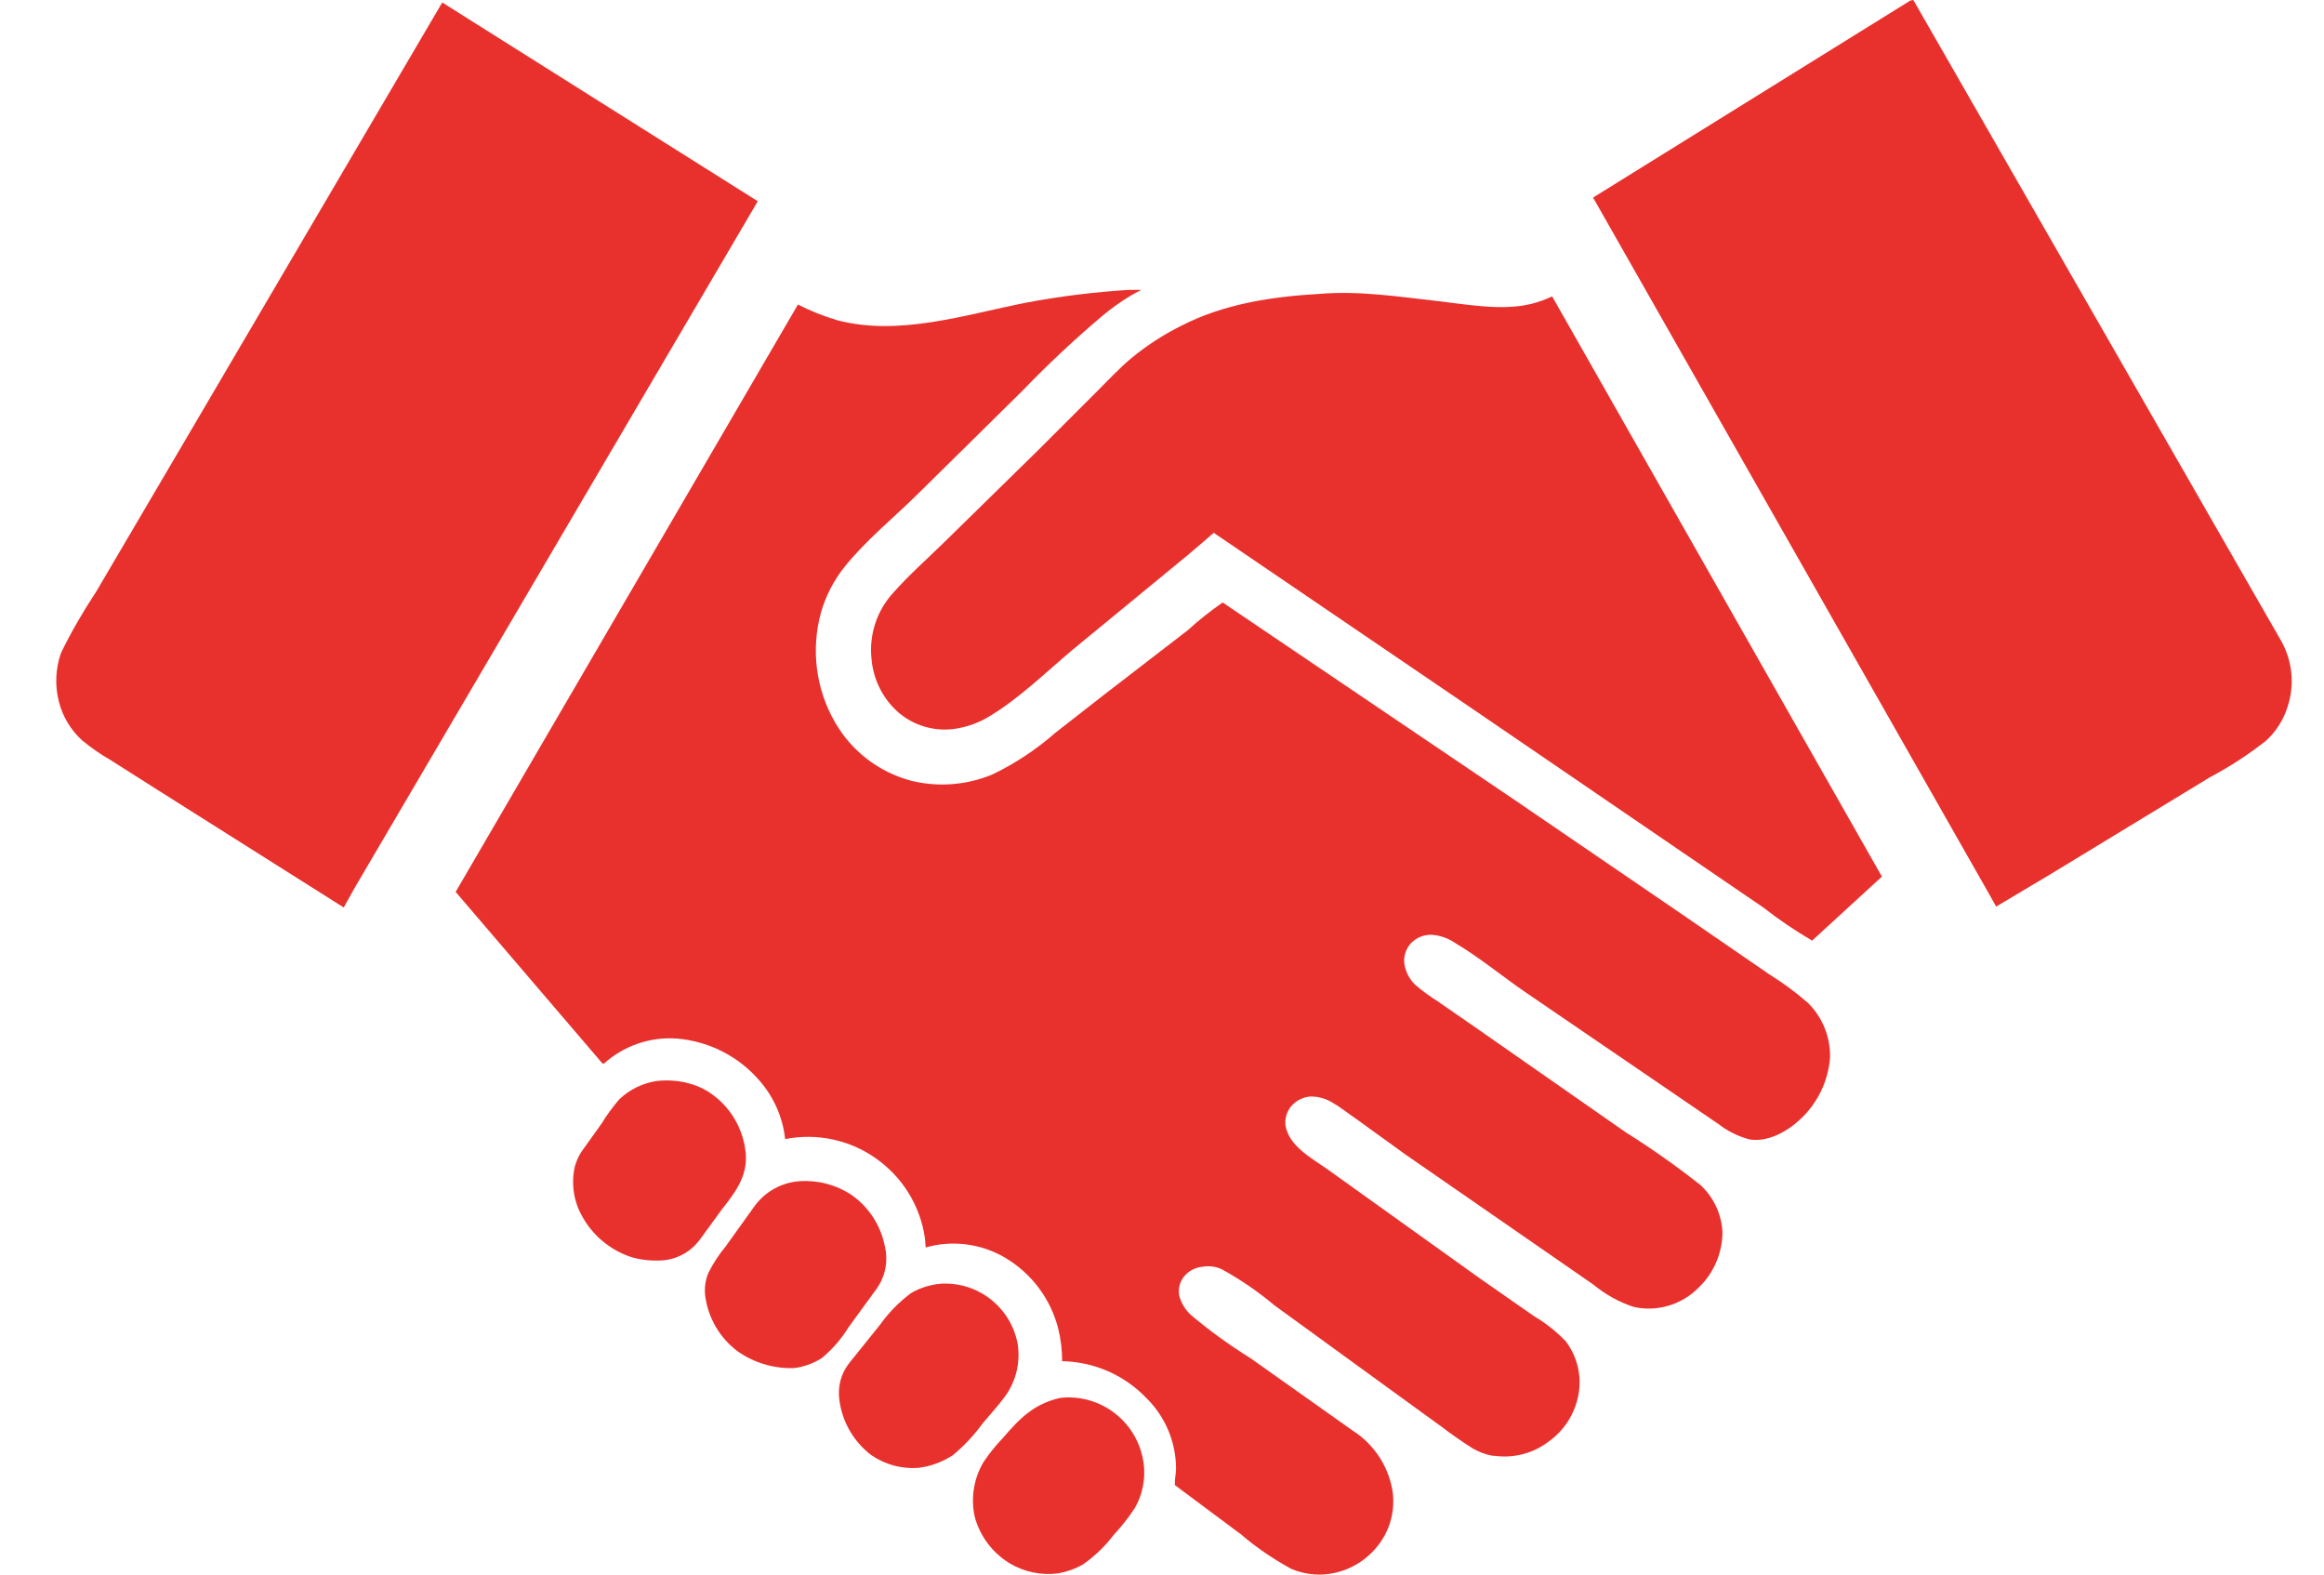
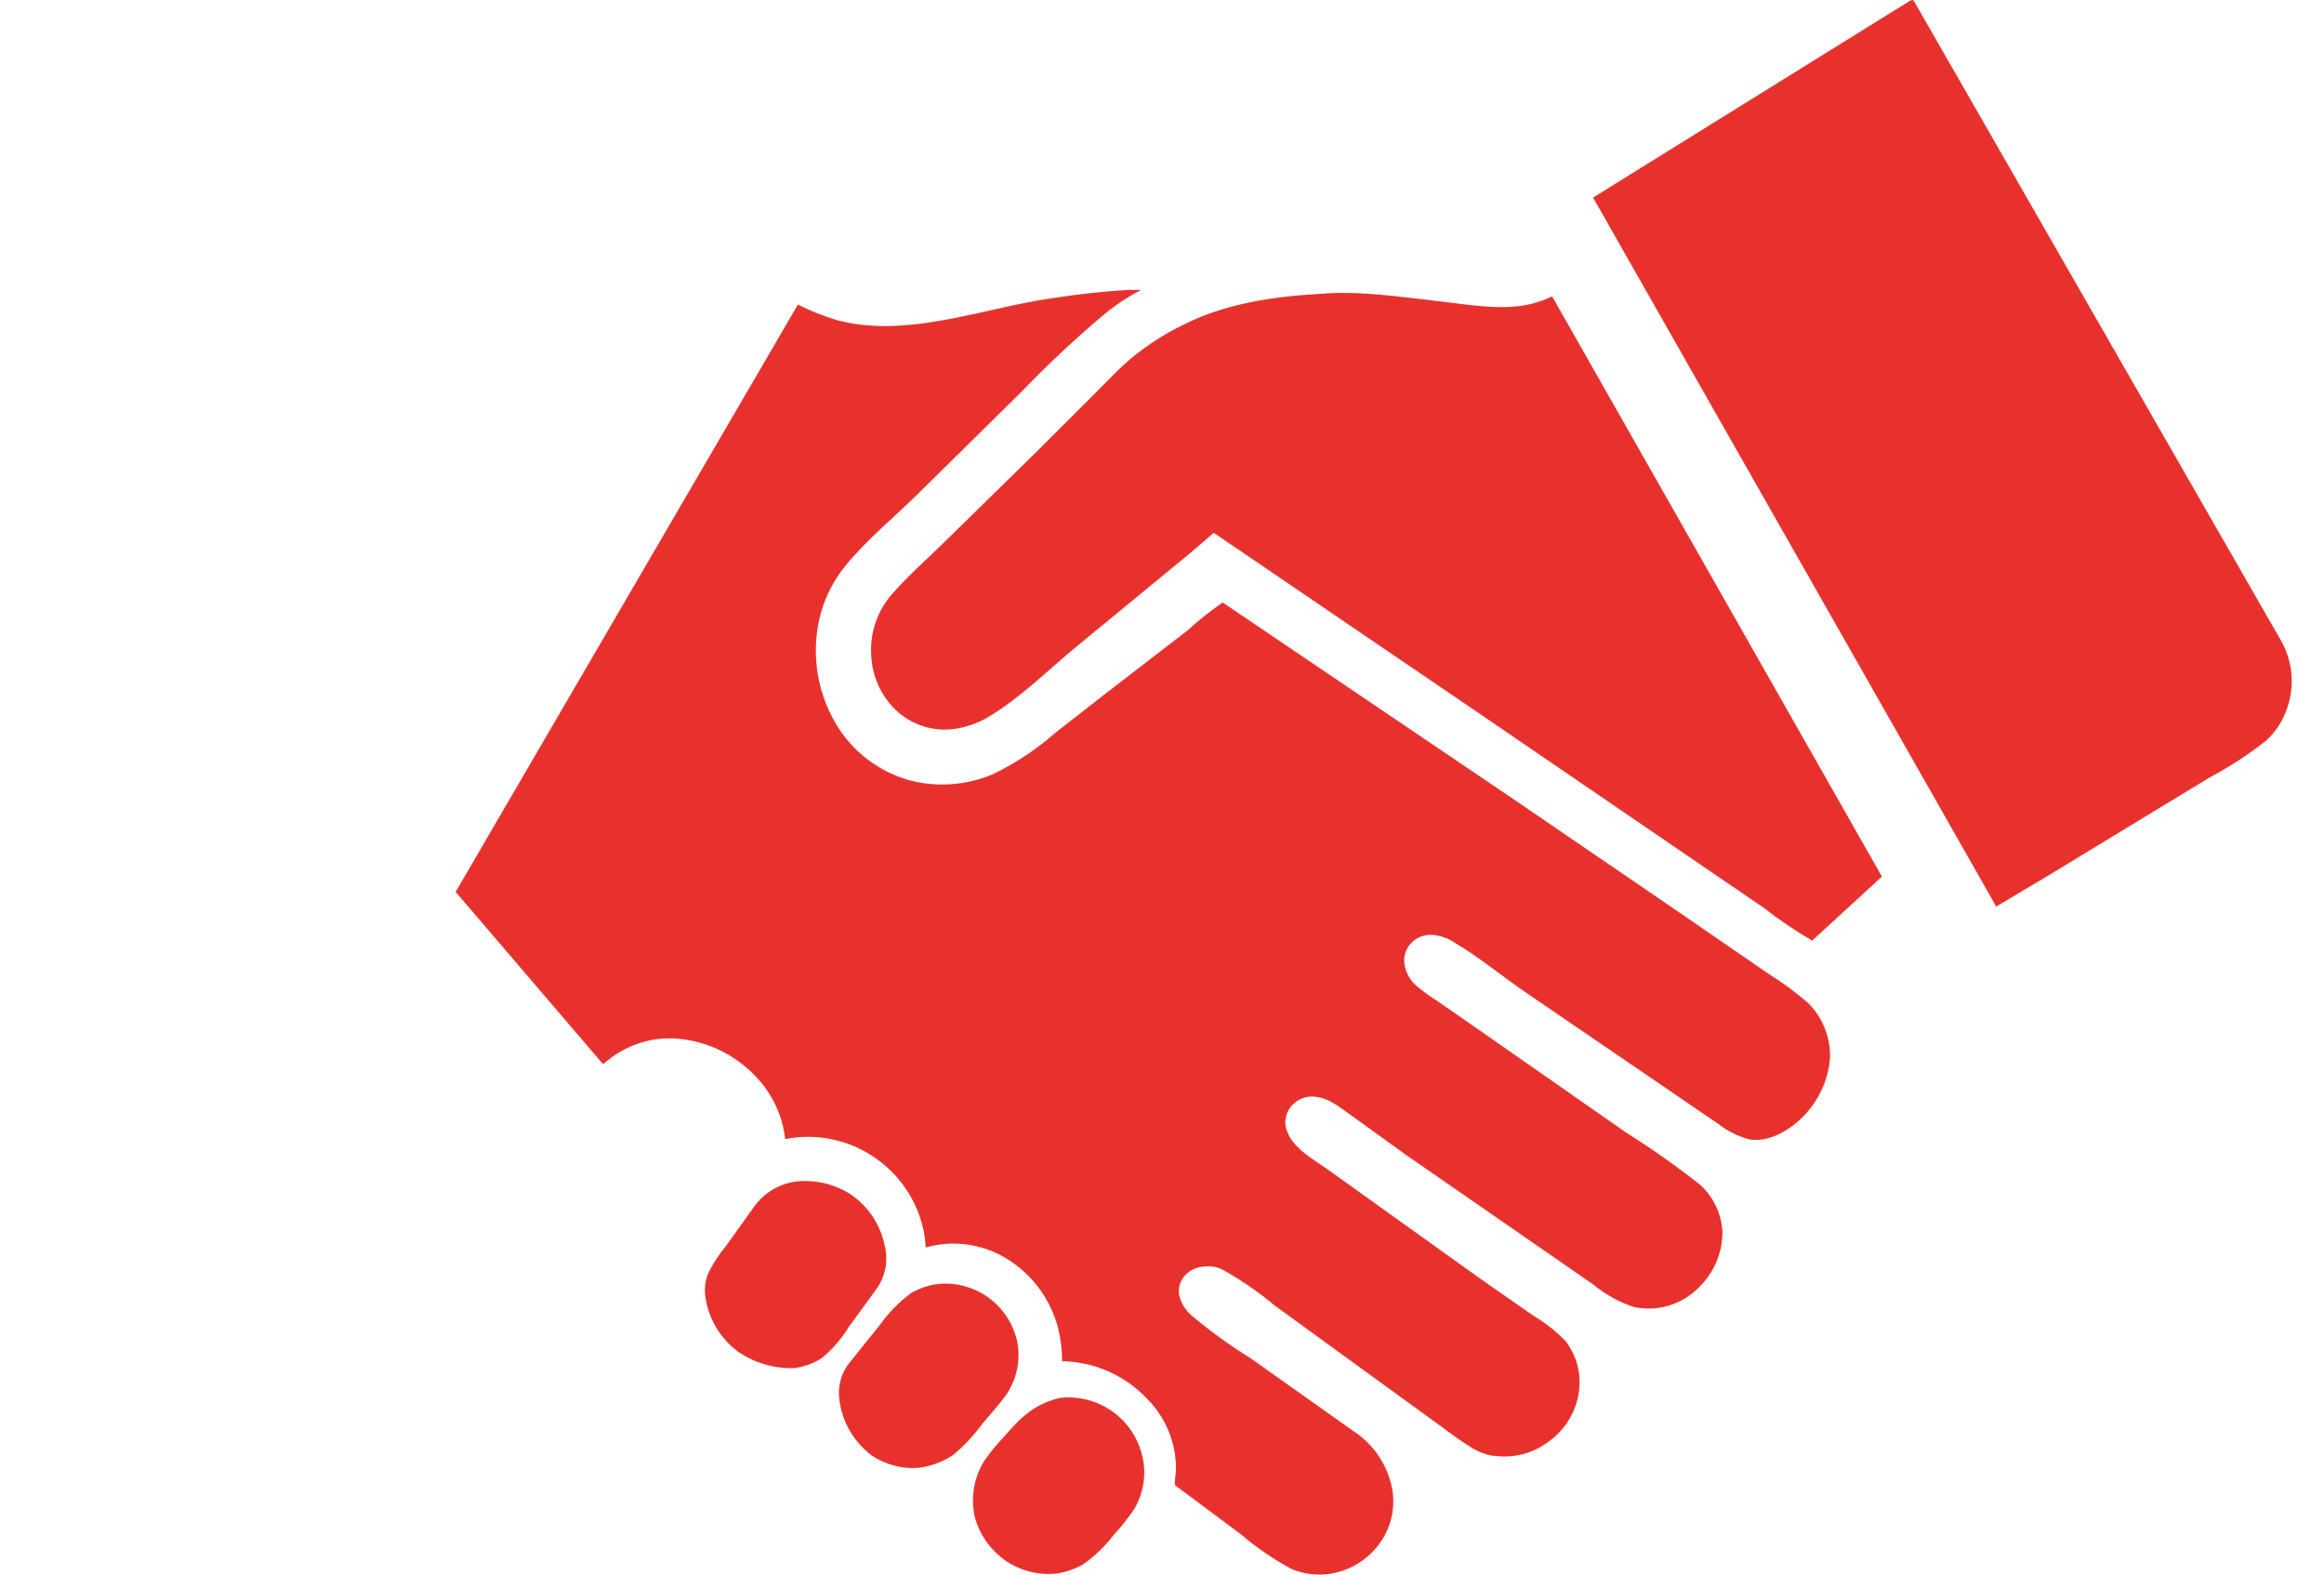
<svg xmlns="http://www.w3.org/2000/svg" width="31" height="21" viewBox="0 0 31 21" fill="none">
  <path d="M13.47 20.851C13.666 20.967 13.896 21.014 14.121 20.983C14.234 20.962 14.343 20.923 14.443 20.867C14.602 20.756 14.742 20.621 14.859 20.467C14.961 20.358 15.055 20.239 15.137 20.113C15.263 19.894 15.296 19.634 15.23 19.391C15.102 18.905 14.637 18.587 14.139 18.644C13.793 18.725 13.607 18.911 13.379 19.177C13.284 19.276 13.197 19.383 13.12 19.498C12.989 19.718 12.947 19.98 13.002 20.23C13.072 20.489 13.24 20.712 13.47 20.851Z" fill="#E8312D" />
-   <path d="M9.939 15.316C9.895 15.027 9.738 14.769 9.502 14.597C9.401 14.523 9.286 14.471 9.163 14.443L9.135 14.434C9.013 14.409 8.886 14.403 8.761 14.417C8.573 14.445 8.396 14.531 8.258 14.664C8.172 14.765 8.094 14.871 8.025 14.984L7.759 15.356C7.724 15.408 7.697 15.465 7.678 15.526L7.669 15.552C7.614 15.787 7.653 16.035 7.777 16.242C7.926 16.501 8.169 16.692 8.455 16.776C8.586 16.808 8.721 16.819 8.855 16.808C9.053 16.788 9.232 16.681 9.346 16.518L9.637 16.119C9.832 15.874 9.995 15.645 9.939 15.316Z" fill="#E8312D" />
-   <path d="M11.622 19.407C11.805 19.532 12.025 19.593 12.246 19.577C12.412 19.558 12.57 19.499 12.71 19.408C12.86 19.284 12.994 19.14 13.109 18.982C13.212 18.86 13.322 18.74 13.417 18.609C13.557 18.408 13.613 18.161 13.574 17.92C13.482 17.432 13.041 17.089 12.544 17.121C12.407 17.134 12.275 17.175 12.155 17.244C11.995 17.363 11.854 17.506 11.738 17.669L11.331 18.175H11.332C11.216 18.317 11.169 18.501 11.198 18.682C11.237 18.969 11.39 19.23 11.622 19.407Z" fill="#E8312D" />
+   <path d="M11.622 19.407C11.805 19.532 12.025 19.593 12.246 19.577C12.412 19.558 12.57 19.499 12.71 19.408C12.86 19.284 12.994 19.14 13.109 18.982C13.212 18.86 13.322 18.74 13.417 18.609C13.557 18.408 13.613 18.161 13.574 17.92C13.482 17.432 13.041 17.089 12.544 17.121C12.407 17.134 12.275 17.175 12.155 17.244C11.995 17.363 11.854 17.506 11.738 17.669L11.331 18.175C11.216 18.317 11.169 18.501 11.198 18.682C11.237 18.969 11.39 19.23 11.622 19.407Z" fill="#E8312D" />
  <path d="M9.839 18.022C10.059 18.177 10.324 18.255 10.592 18.246C10.724 18.23 10.85 18.184 10.963 18.112C11.104 17.994 11.225 17.855 11.322 17.697L11.699 17.18C11.812 17.016 11.85 16.811 11.802 16.617C11.747 16.341 11.589 16.098 11.359 15.937C11.156 15.802 10.915 15.738 10.673 15.753C10.425 15.768 10.197 15.896 10.055 16.1L9.684 16.617H9.685C9.591 16.728 9.511 16.851 9.447 16.981C9.406 17.082 9.393 17.192 9.409 17.3C9.452 17.588 9.606 17.848 9.839 18.022Z" fill="#E8312D" />
  <path d="M20.429 4.052L20.397 4.059C20.023 4.145 19.559 4.059 19.181 4.016C18.669 3.958 18.125 3.875 17.61 3.919C16.978 3.954 16.321 4.052 15.753 4.347H15.752C15.514 4.466 15.292 4.611 15.087 4.78C14.92 4.921 14.77 5.084 14.615 5.238L13.845 6.007L12.604 7.223C12.378 7.445 12.13 7.663 11.919 7.901C11.7 8.137 11.593 8.456 11.624 8.778C11.646 9.06 11.776 9.322 11.989 9.506C12.192 9.677 12.456 9.755 12.718 9.723C12.897 9.699 13.067 9.638 13.218 9.541C13.602 9.307 13.954 8.964 14.299 8.673L15.852 7.396L16.119 7.168C16.141 7.146 16.165 7.126 16.192 7.107C16.192 7.107 16.201 7.107 16.205 7.117L16.274 7.163L19.702 9.495L22.432 11.36L23.525 12.106C23.73 12.267 23.947 12.413 24.172 12.545L25.103 11.691L20.704 3.953C20.615 3.995 20.523 4.029 20.429 4.052Z" fill="#E8312D" />
-   <path d="M1.094 9.873C1.211 9.969 1.335 10.057 1.467 10.132L2.097 10.532L4.585 12.103L4.734 11.836L10.108 2.684L5.899 0.033L2.448 5.909L1.274 7.906H1.273C1.104 8.163 0.95 8.429 0.815 8.705C0.739 8.918 0.73 9.146 0.787 9.364C0.837 9.559 0.944 9.736 1.094 9.873Z" fill="#E8312D" />
  <path d="M30.518 9.414C30.612 9.121 30.576 8.8 30.421 8.534L25.522 0L25.481 0.008L21.25 2.635L26.54 11.936L26.627 12.091L27.342 11.665L28.584 10.91L29.477 10.367C29.743 10.226 29.995 10.062 30.23 9.876C30.366 9.751 30.465 9.591 30.518 9.414L30.518 9.414Z" fill="#E8312D" />
  <path d="M11.272 7.552C11.552 7.206 11.916 6.909 12.236 6.595L13.637 5.213C13.971 4.866 14.323 4.536 14.691 4.224C14.816 4.117 14.95 4.022 15.091 3.938L15.223 3.866H15.056C14.597 3.895 14.139 3.951 13.686 4.037C12.87 4.197 11.994 4.489 11.165 4.27C10.985 4.216 10.811 4.148 10.644 4.061L6.078 11.895L8.016 14.16C8.034 14.18 8.029 14.184 8.056 14.185C8.321 13.947 8.671 13.826 9.025 13.851C9.456 13.885 9.855 14.089 10.135 14.417C10.324 14.635 10.442 14.905 10.473 15.192C10.897 15.108 11.338 15.202 11.689 15.453C12.042 15.703 12.277 16.086 12.338 16.515L12.348 16.637C12.703 16.536 13.085 16.585 13.404 16.772C13.758 16.98 14.014 17.321 14.116 17.72C14.151 17.862 14.168 18.007 14.168 18.154C14.596 18.162 15.001 18.34 15.296 18.65C15.545 18.897 15.686 19.233 15.687 19.583C15.687 19.657 15.668 19.731 15.671 19.806L16.539 20.453L16.54 20.452C16.751 20.634 16.98 20.791 17.225 20.924C17.379 20.989 17.548 21.014 17.713 20.993C17.986 20.959 18.233 20.814 18.396 20.593C18.549 20.389 18.613 20.131 18.574 19.877C18.517 19.547 18.323 19.257 18.041 19.078L16.675 18.11H16.674C16.404 17.942 16.144 17.754 15.899 17.549C15.815 17.478 15.756 17.383 15.729 17.276C15.715 17.197 15.733 17.114 15.778 17.046C15.839 16.958 15.938 16.902 16.045 16.894C16.13 16.88 16.217 16.891 16.295 16.927C16.546 17.064 16.782 17.226 17.001 17.41L18.65 18.608L19.211 19.015H19.212C19.351 19.122 19.495 19.223 19.644 19.317C19.727 19.365 19.817 19.399 19.911 19.416H19.937H19.936C20.188 19.451 20.445 19.385 20.648 19.233C20.862 19.084 21.008 18.858 21.055 18.601C21.102 18.351 21.04 18.091 20.885 17.888C20.76 17.758 20.618 17.645 20.462 17.553L19.746 17.054L17.712 15.598C17.501 15.448 17.189 15.285 17.147 15.007V15.008C17.137 14.918 17.164 14.828 17.22 14.757C17.287 14.678 17.383 14.629 17.487 14.624C17.584 14.624 17.678 14.65 17.761 14.698C17.873 14.761 17.977 14.845 18.085 14.919L18.751 15.4L20.771 16.798L21.253 17.132C21.415 17.265 21.599 17.368 21.798 17.432C22.114 17.499 22.441 17.398 22.665 17.166C22.864 16.973 22.976 16.706 22.976 16.429C22.963 16.192 22.859 15.969 22.685 15.807C22.366 15.554 22.032 15.319 21.688 15.103L19.703 13.718L19.203 13.372L19.204 13.371C19.09 13.301 18.98 13.222 18.879 13.135C18.796 13.057 18.745 12.952 18.731 12.84C18.723 12.742 18.758 12.644 18.827 12.573C18.898 12.503 18.993 12.465 19.093 12.467C19.209 12.474 19.319 12.513 19.414 12.579C19.735 12.769 20.036 13.019 20.346 13.232L22.375 14.617L22.922 14.991L22.924 14.992C23.046 15.087 23.187 15.157 23.336 15.196C23.579 15.237 23.839 15.092 24.012 14.93C24.244 14.715 24.388 14.419 24.411 14.104C24.417 13.831 24.311 13.568 24.117 13.376C23.957 13.236 23.784 13.109 23.603 12.996L22.454 12.206L20.213 10.675L16.309 8.035C16.146 8.148 15.991 8.271 15.844 8.405L14.724 9.268L14.08 9.771C13.826 9.994 13.543 10.182 13.237 10.329C12.894 10.472 12.513 10.502 12.152 10.412C11.724 10.298 11.36 10.019 11.139 9.634C10.883 9.192 10.815 8.664 10.951 8.169C11.016 7.944 11.125 7.734 11.272 7.552Z" fill="#E8312D" />
</svg>